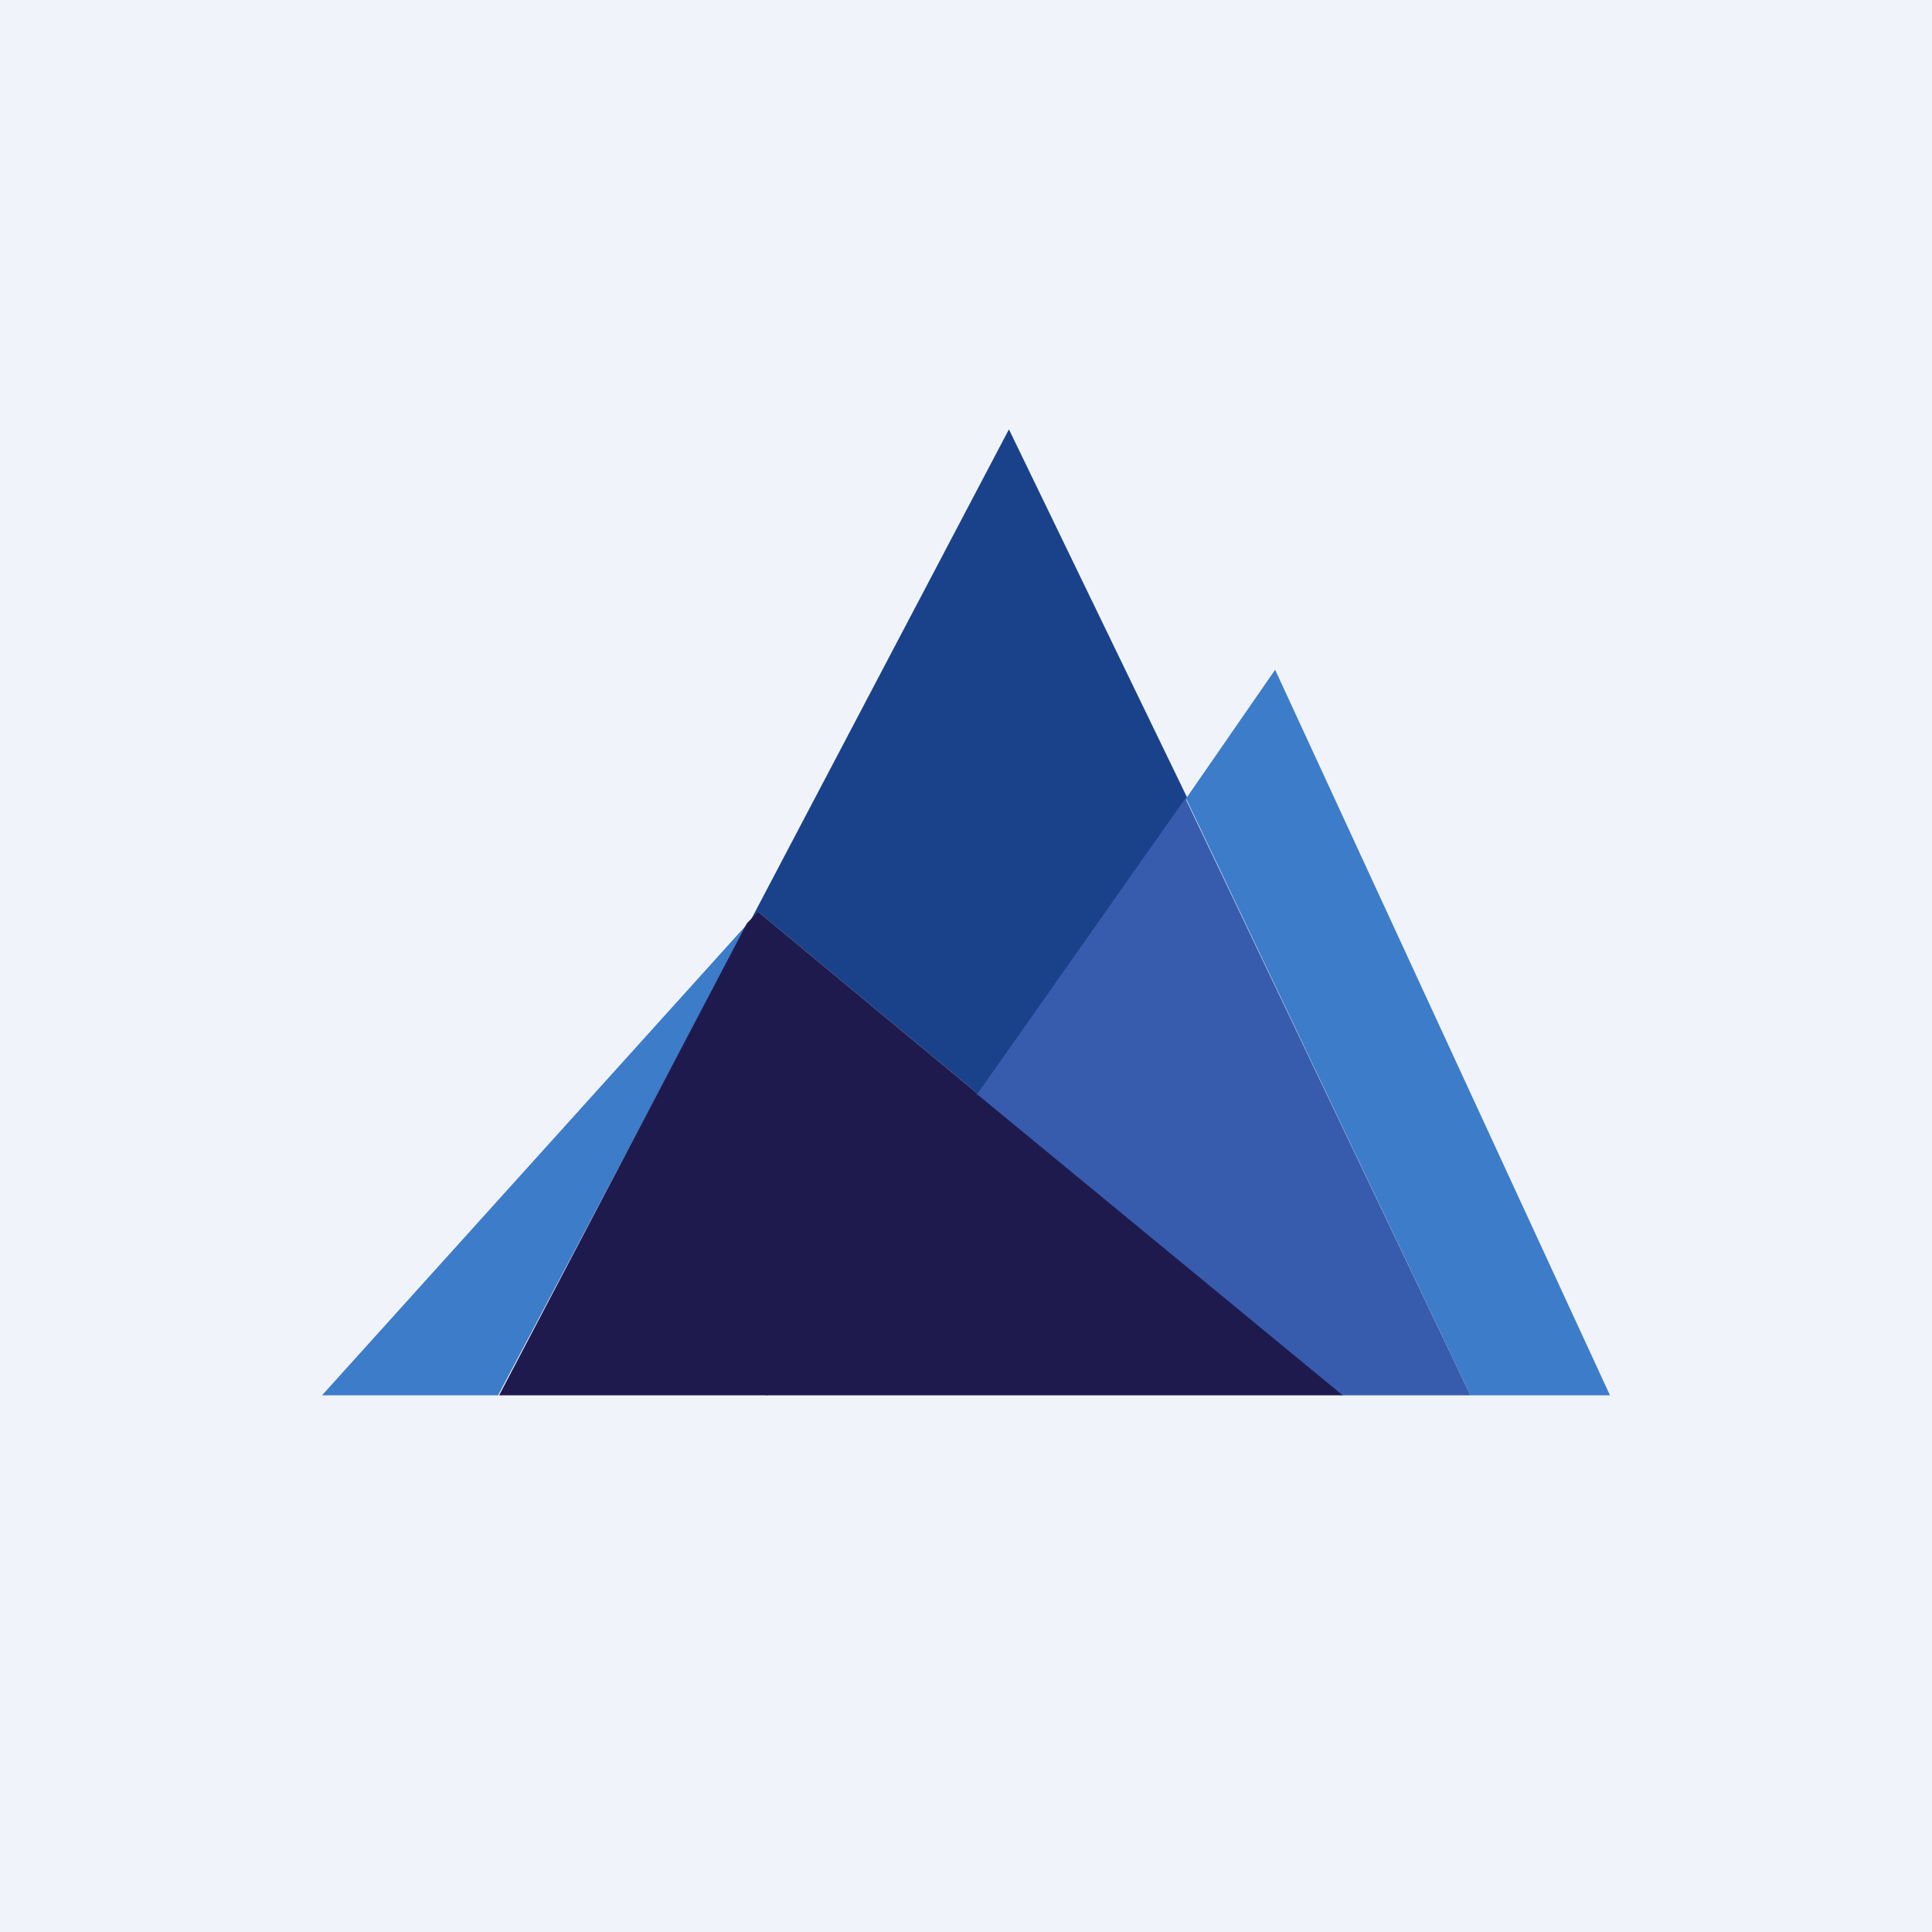
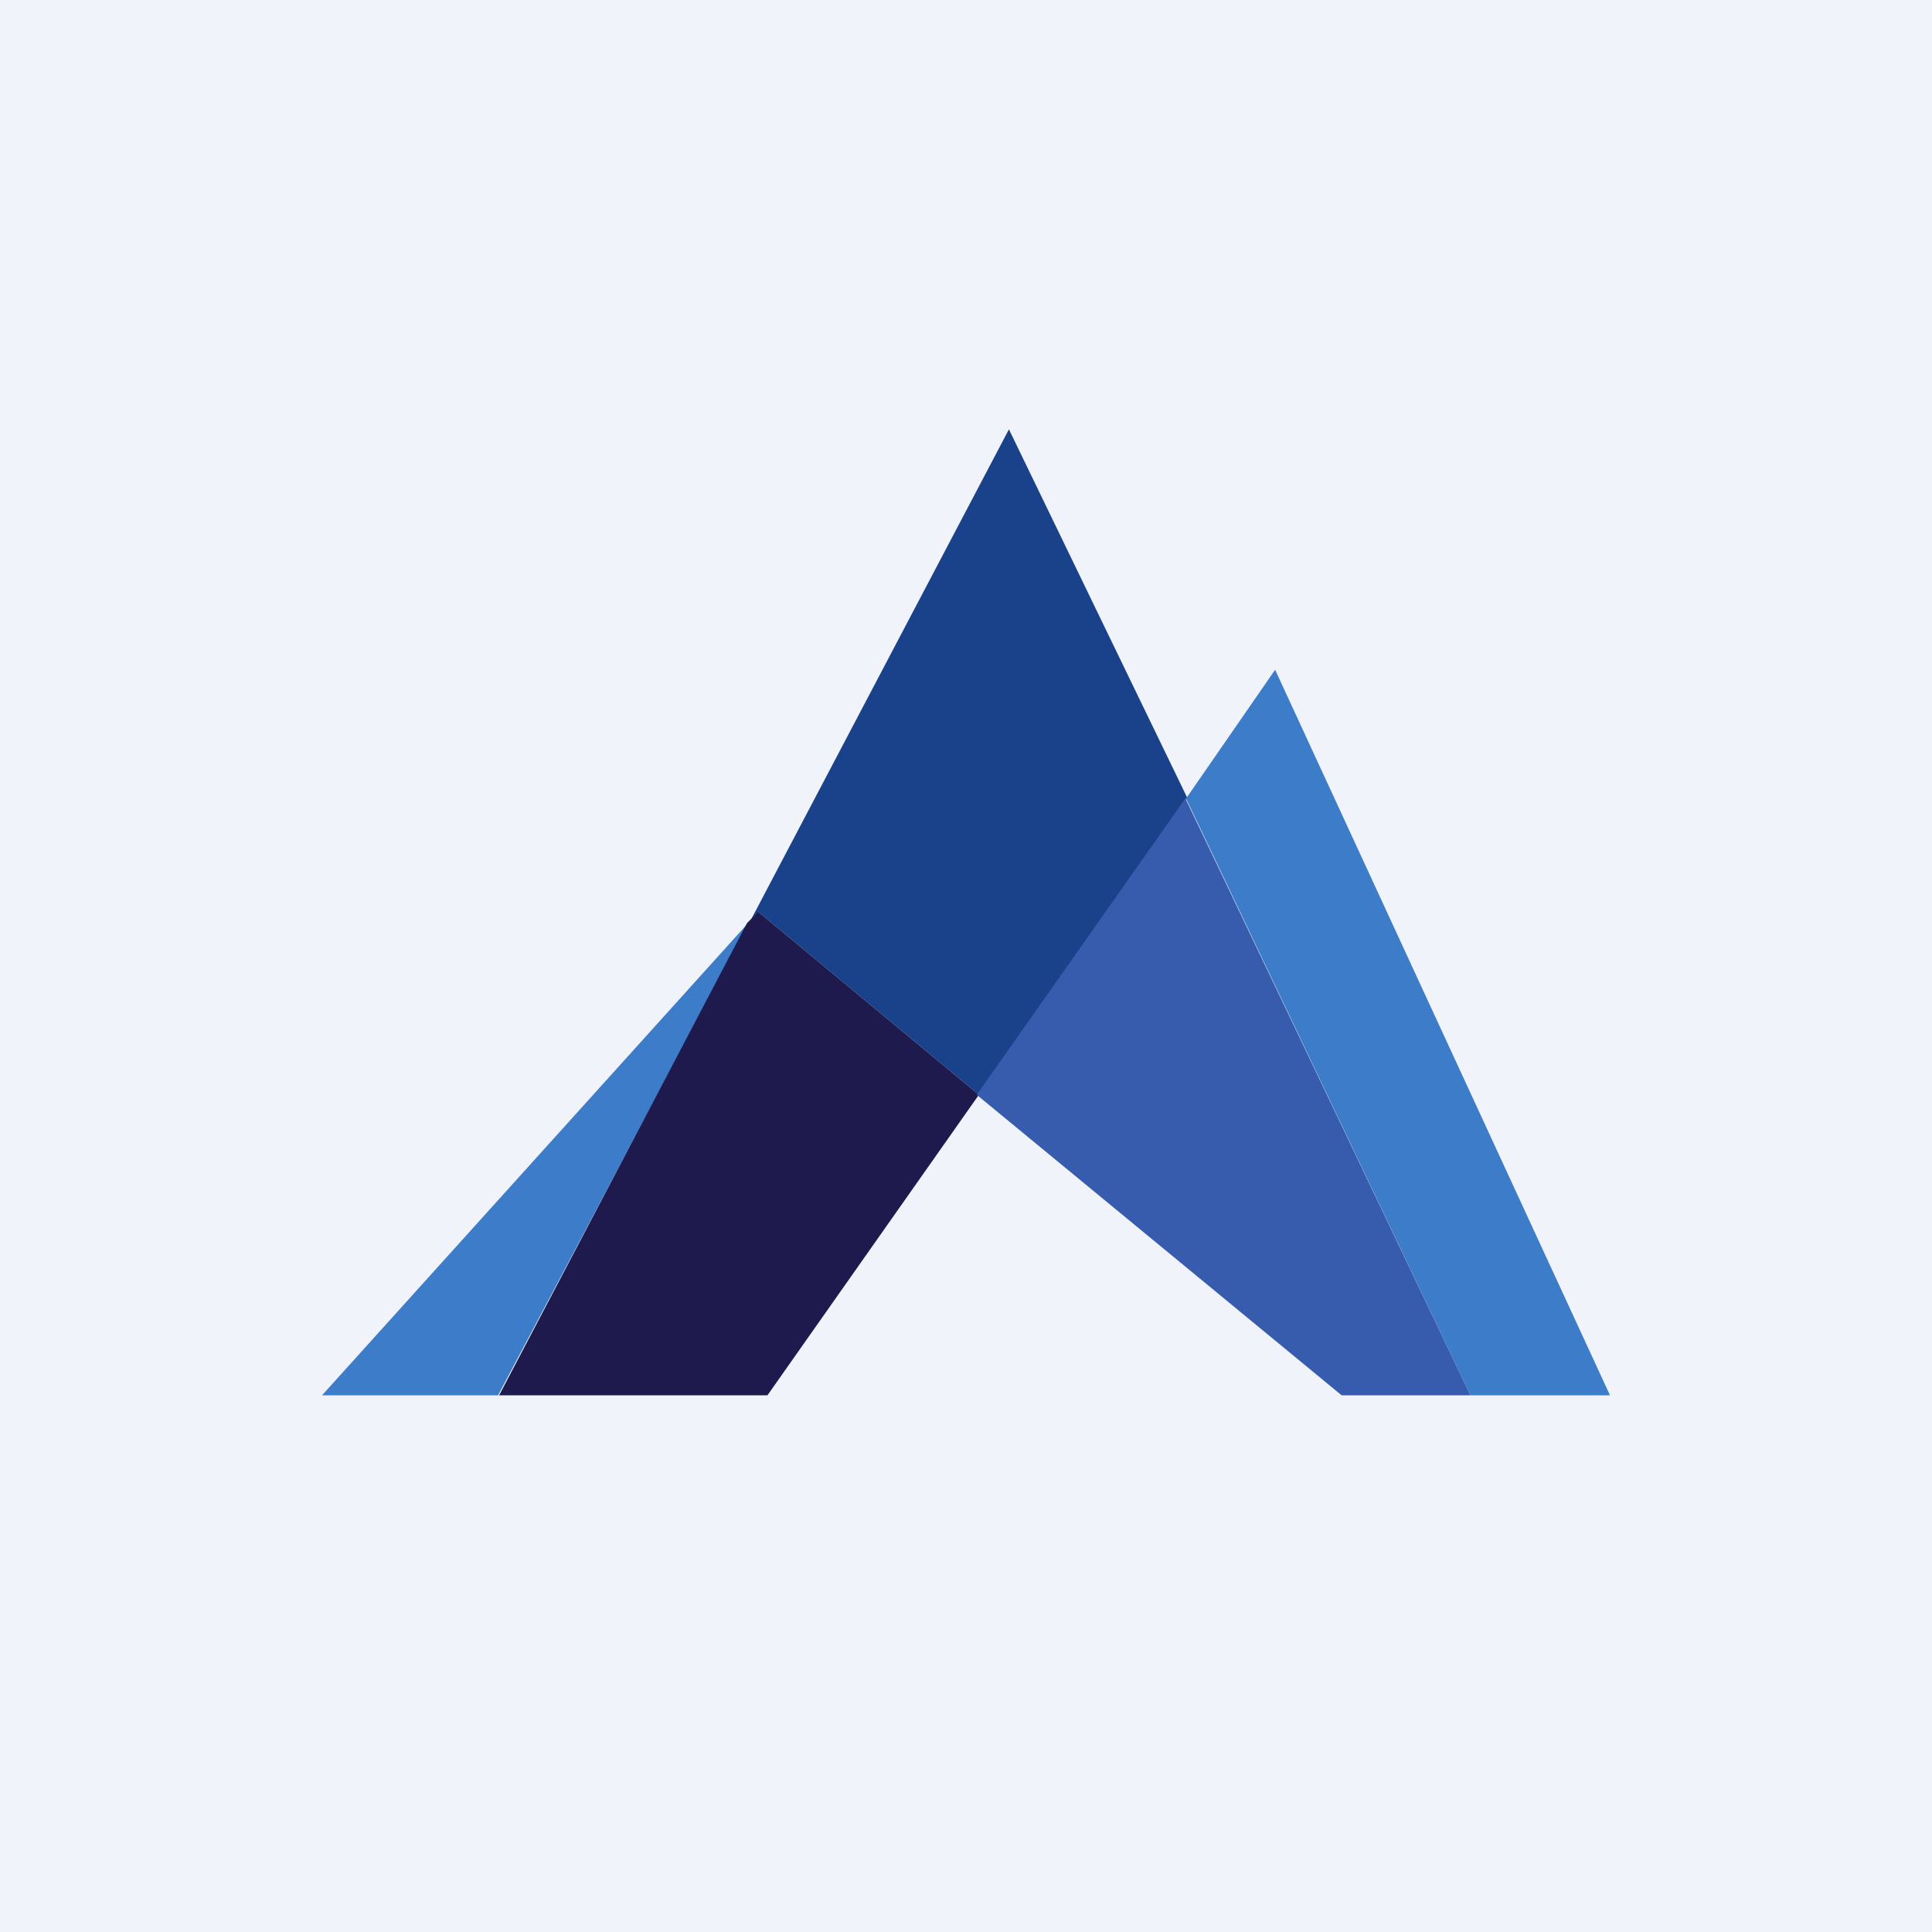
<svg xmlns="http://www.w3.org/2000/svg" width="18" height="18" viewBox="0 0 18 18">
  <path fill="#F0F3FA" d="M0 0h18v18H0z" />
  <path d="M3 13h4.14-2.5l2.33-4.4L3 13Z" fill="#3D7CC9" />
  <path d="M9.4 4 6.98 8.6l.09-.1 2.05 1.7 1.94-2.77L9.4 4Z" fill="#1A428A" />
  <path d="m7.06 8.5-.1.1L4.65 13h2.5l1.97-2.8-2.05-1.7Z" fill="#1F1A4E" />
  <path d="m11.88 6.24-.83 1.2L13.7 13H7.14 15l-3.12-6.76Z" fill="#3D7CC9" />
  <path d="M11.05 7.43 9.1 10.2 12.5 13h1.2l-2.66-5.57Z" fill="#385CAD" />
-   <path d="M9.11 10.2 7.14 13h5.37l-3.4-2.8Z" fill="#1F1A4E" />
</svg>